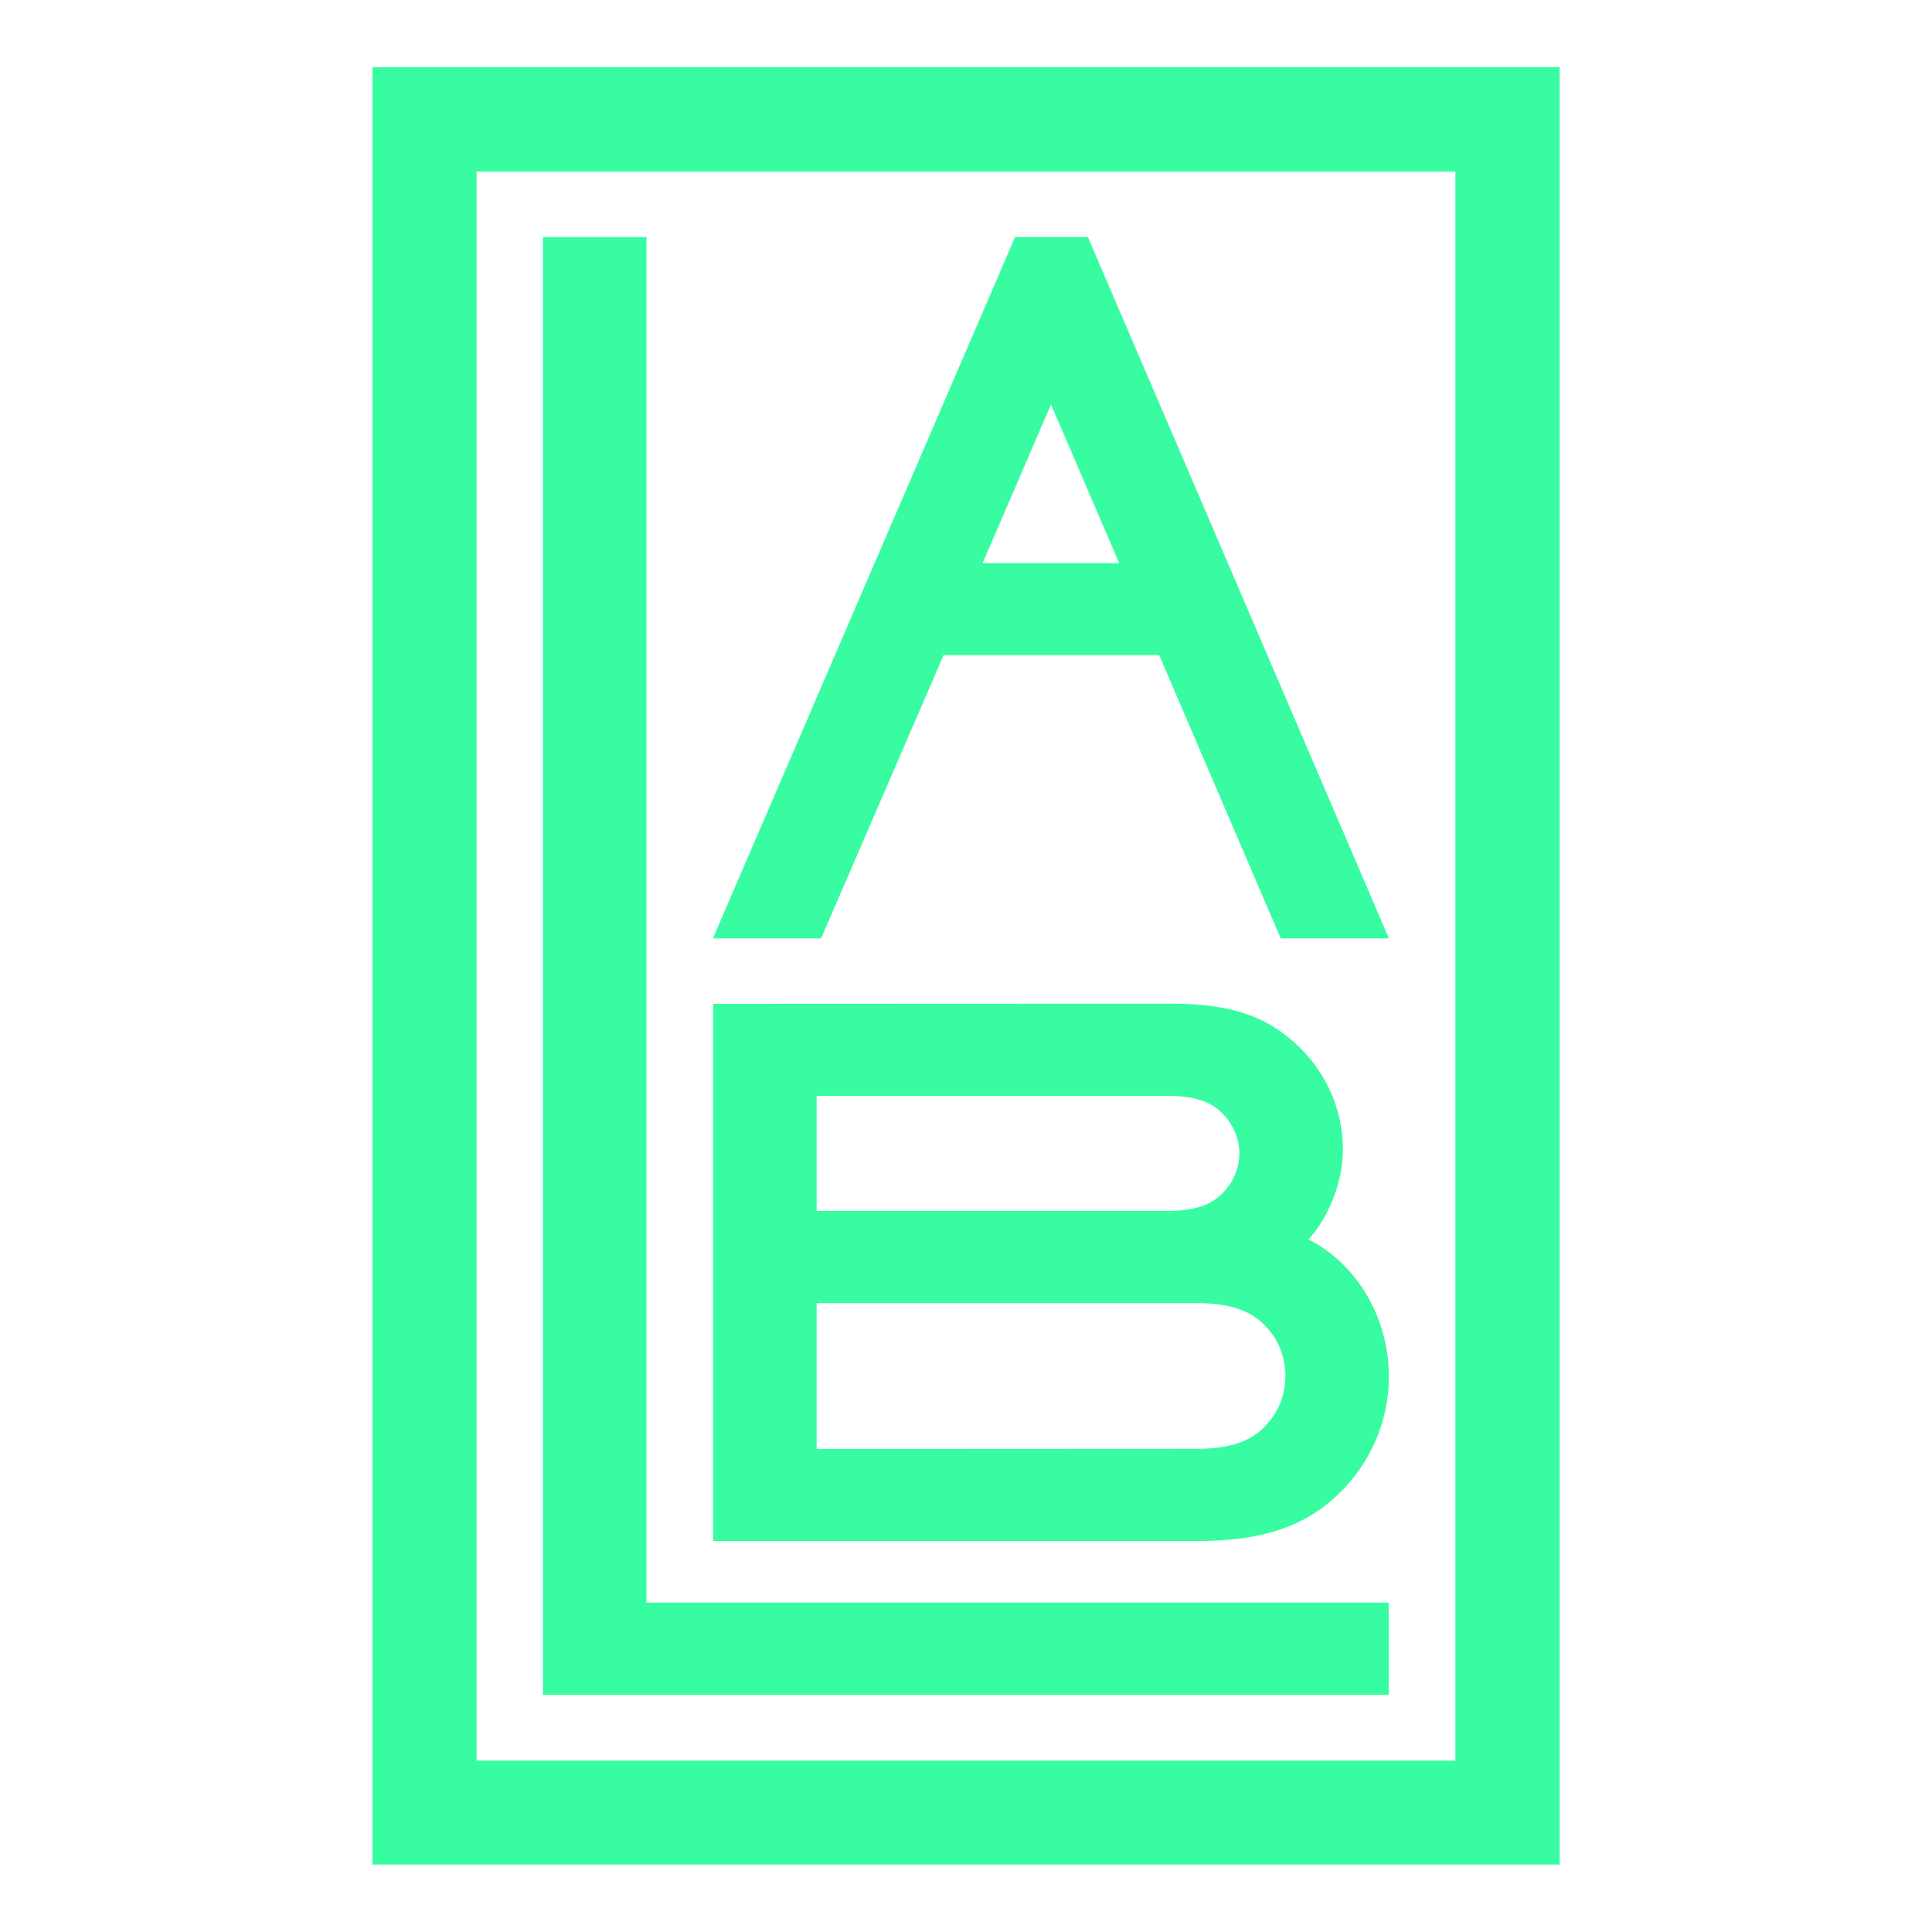
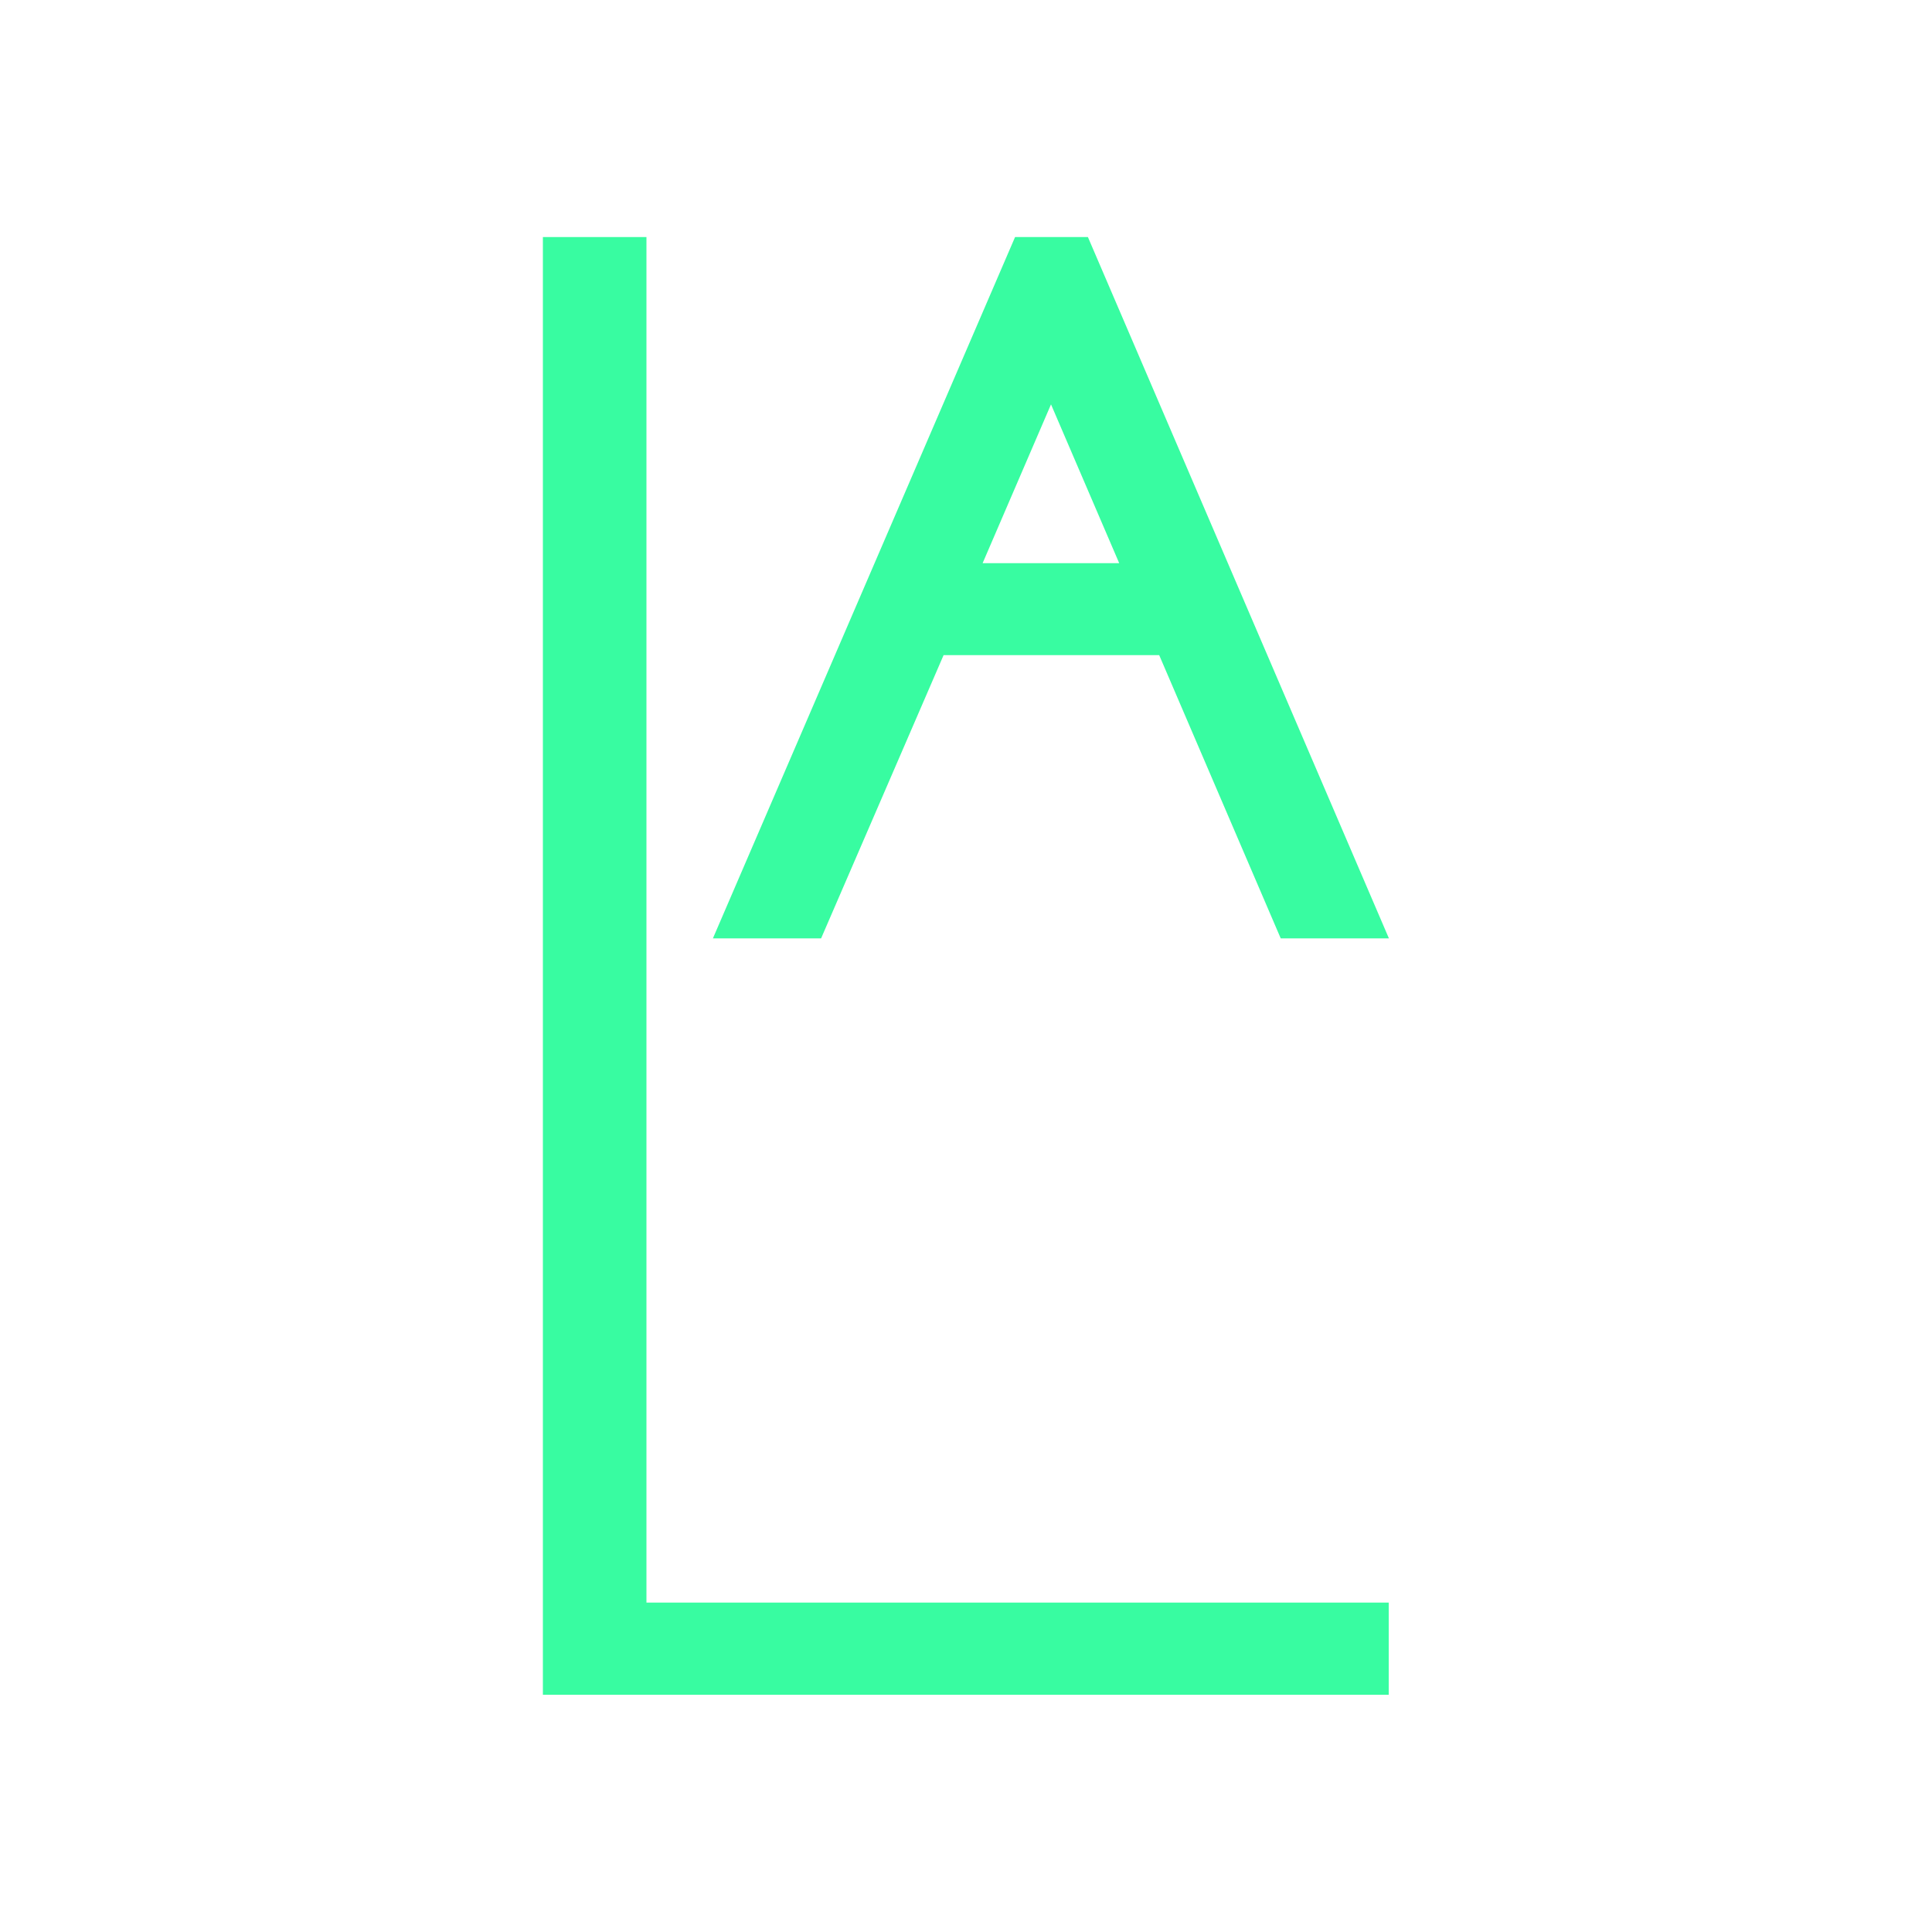
<svg xmlns="http://www.w3.org/2000/svg" version="1.1" id="Calque_1" x="0px" y="0px" viewBox="0 0 1000 1000" style="enable-background:new 0 0 1000 1000;" xml:space="preserve">
  <style type="text/css">
	.st0{fill:#38FCA1;}
</style>
  <path class="st0" d="M281,122.7h53.6v706.8h384.2v47.7H281L281,122.7L281,122.7z" />
  <path class="st0" d="M369,485.7l156.4-363h37.7l155.8,363h-56L600,339.1H488.4L425,485.7L369,485.7L369,485.7z M508.6,291.5h70.7  L544,209.3L508.6,291.5z" />
-   <path class="st0" d="M606.9,519.5c31.4,0,48.8,7.5,62.4,19.5c15.5,13.5,25.8,33.4,25.8,56c0,18.3-8.7,36.9-17.9,46.5  c24.6,12.3,41.7,40.1,41.7,71.1c0,23.4-9.9,44.9-25.4,60c-15.5,15.5-36.9,25-72.7,25H369.1v-278L606.9,519.5L606.9,519.5z   M422.7,626.8h181c16.7,0,24.2-4,29.8-9.9c4.8-5.2,8-12.3,8-19.9s-3.2-14.7-8-19.9c-5.5-6-13.1-9.9-29.8-9.9h-181V626.8L422.7,626.8  z M619.6,749.9c18.7,0,29-4.8,35.8-12.3c6.3-6.8,9.9-15.5,9.9-25.4s-3.6-18.7-9.9-25.4c-6.8-7.5-17.1-12.3-35.8-12.3H422.7v75.5  L619.6,749.9L619.6,749.9z" />
-   <path class="st0" d="M753.3,88.8v822.5H246.7V88.8H753.3 M807.2,34.8H192.8v930.3h614.5V34.8L807.2,34.8z" />
</svg>